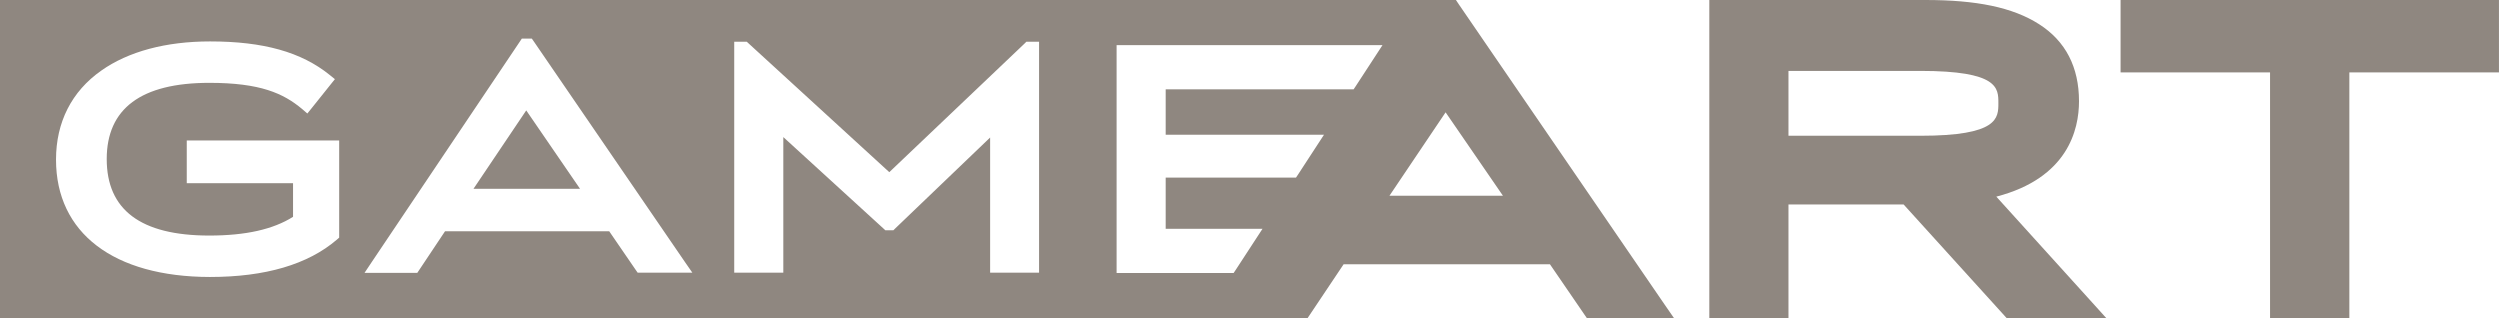
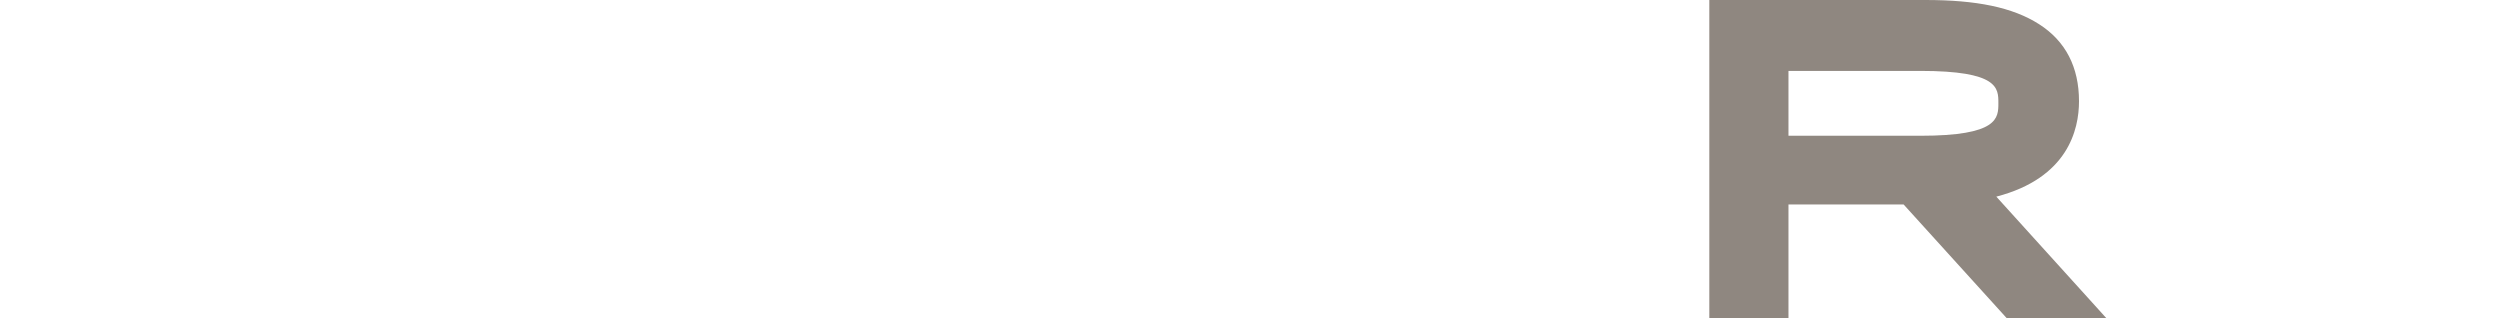
<svg xmlns="http://www.w3.org/2000/svg" width="1696" height="216" viewBox="0 0 1696 216" fill="none">
  <g clip-path="url(#clip0_204_63)">
-     <path d="M321.2 128.1H393.5L357 74.9L321.2 128.1Z" fill="#8F8780" />
-     <path d="M989.7 3L987.7 0H0V215.9H887L911.5 179.3H1051.5L1074.8 213.3L1076.6 215.9H1135.7L1129.2 206.5L989.7 3ZM230.1 100V161.2L228.5 162.6C208.9 179.4 180 187.9 142.4 187.9C77.1 187.8 38 158.1 38 108.3C38 82.9 48.6 62 68.7 47.9C87.1 34.9 112.6 28.1 142.5 28.1C178.7 28.1 204.4 35.3 223.6 50.8L227.2 53.7L224.3 57.3L211.5 73.3L208.5 77L204.9 73.9C192.2 63.3 176.6 56.2 142 56.2C95.8 56.2 72.4 73.6 72.4 107.9C72.4 142.2 95.2 159.8 142 159.8C166.7 159.8 185.3 155.6 198.8 147.1V124.3H126.7V95.3H230.1V100ZM460.9 185H432.6L431.2 183L413.3 156.9H301.9L284.5 183L283.1 185.1H247.3L252.1 177.9L352.6 28.3L354 26.2H360.8L362.2 28.2L464.7 177.8L469.7 185H460.9ZM704.9 32.9V185H671.7V93.3L607.4 154.9L606.1 156.2H600.6L599.3 155L531.4 93V185H498.1V28.3H506.6L507.9 29.5L603.3 116.8L695 29.6L696.3 28.3H704.9V32.9ZM933.2 37.8L919.7 58.5L918.3 60.6H790.8V91.4H898.2L893.5 98.6L880.6 118.4L879.2 120.5H790.8V155.2H856.5L851.8 162.4L838.3 183.1L836.9 185.2H757.5V30.6H937.9L933.2 37.8ZM942.6 132.8L980.7 76.2L1019.6 132.8H942.6Z" fill="#8F8780" />
-     <path d="M1689.1 0H1444.8H1438.6V6.2V42.9V49.1H1444.8H1540V209.7V215.9H1546.2H1587.6H1593.8V209.7V49.1H1689.1H1695.3V42.9V6.2V0H1689.1Z" fill="#8F8780" />
    <path d="M1354.3 133.4C1402.8 120.8 1410.4 88 1410.4 68.7C1410.4 45.5 1401.3 27.9 1383.3 16.4C1365.3 4.9 1340.7 0 1306.2 0H1159.6V215.9H1213.3V138.7H1291.4L1359.6 213.9L1361.4 215.9H1429L1419.6 205.5L1354.3 133.4ZM1302.7 92.1H1213.3V48.1H1302.7C1355.7 48.1 1355.7 59.7 1355.7 69.9C1355.7 80.1 1355.7 92.1 1302.8 92.1H1302.7Z" fill="#8F8780" />
  </g>
  <defs>
    <clipPath id="clip0_204_63">
      <rect width="1695.3" height="215.9" fill="white" />
    </clipPath>
  </defs>
</svg>